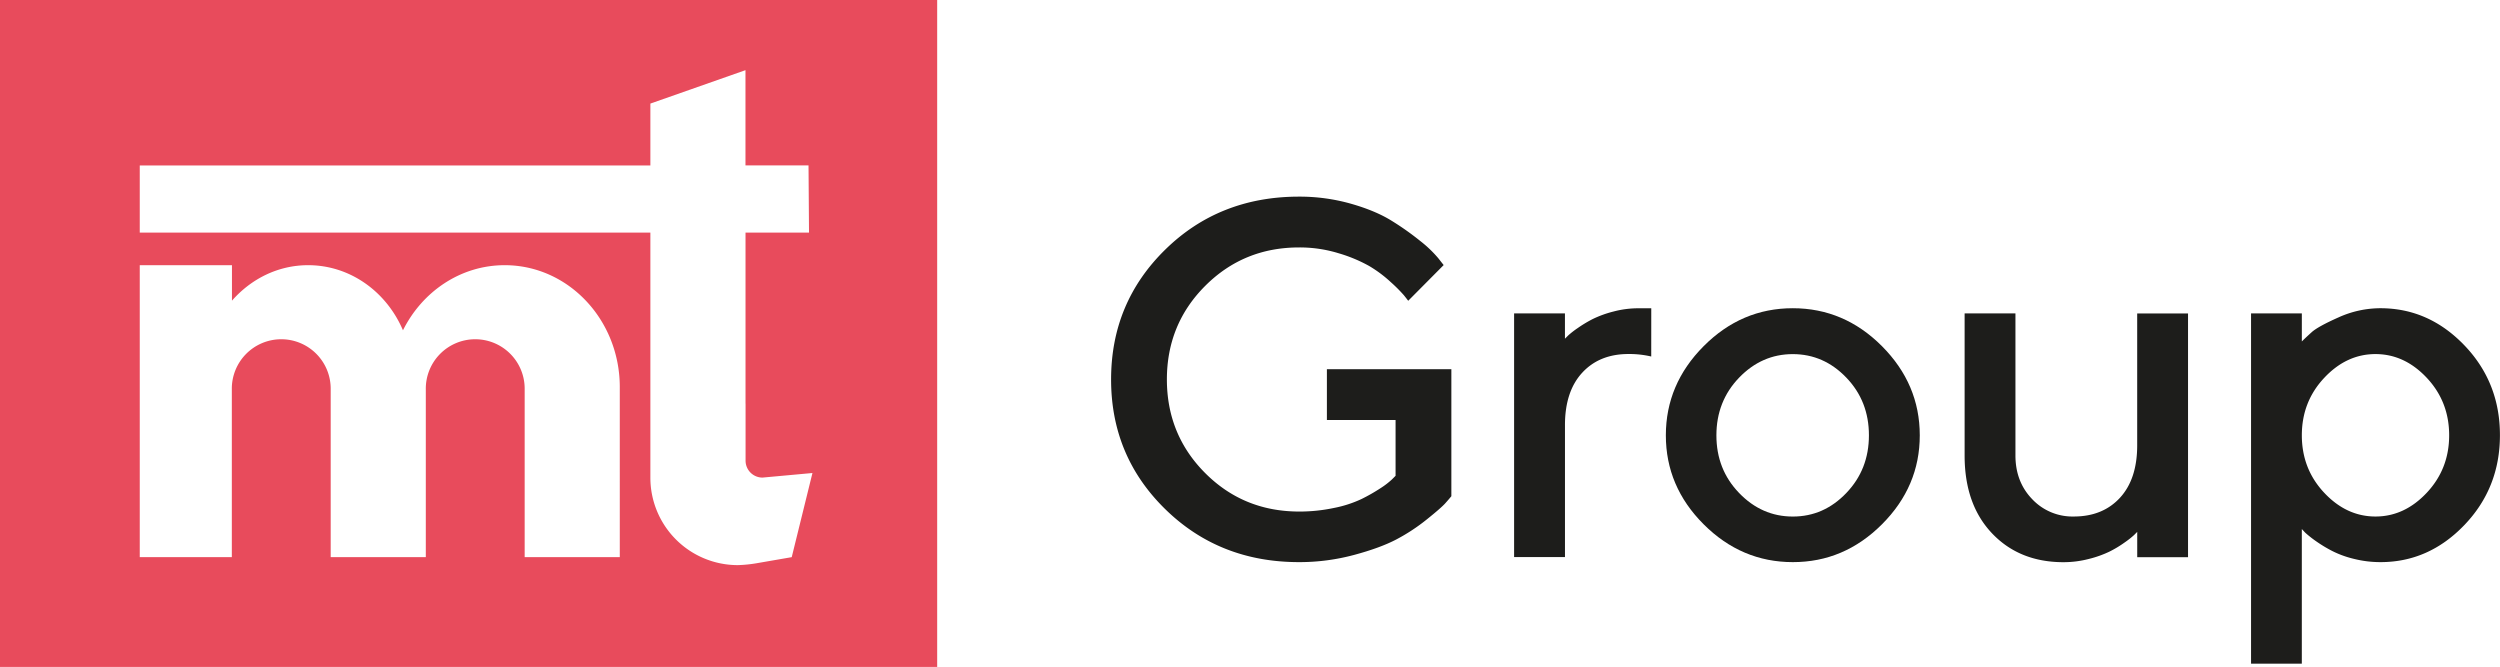
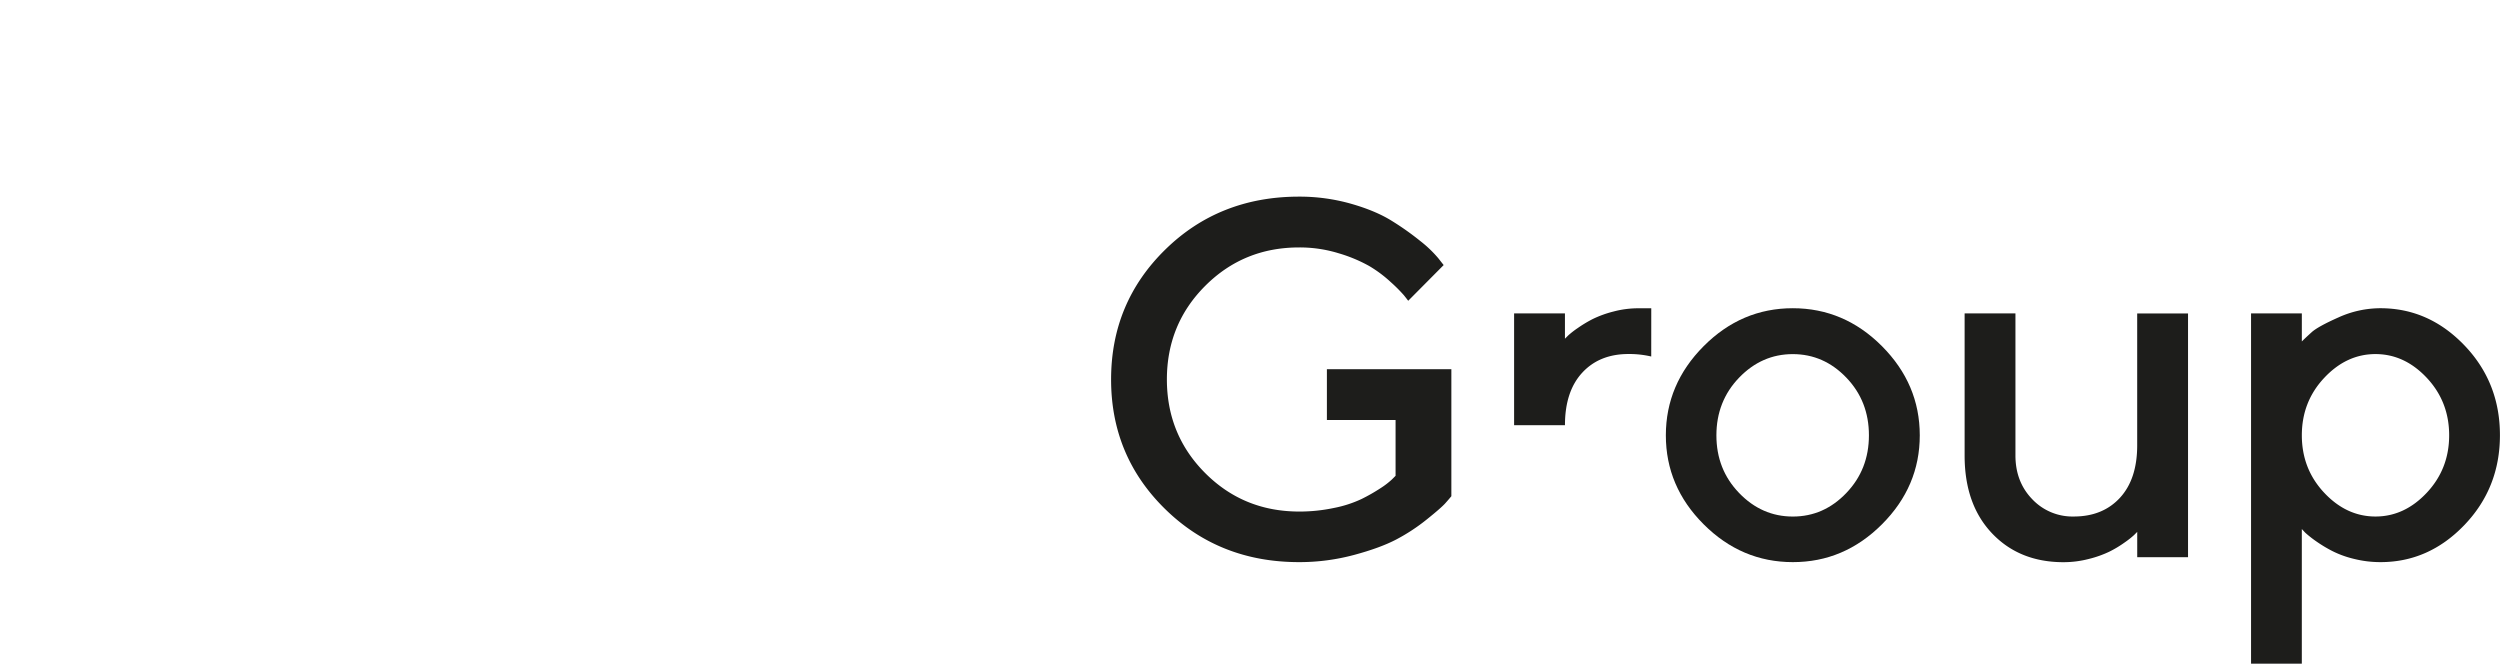
<svg xmlns="http://www.w3.org/2000/svg" id="Layer_1" data-name="Layer 1" viewBox="0 0 1535.73 409.68">
  <defs>
    <style>.cls-1{fill:#1d1d1b;}.cls-2{fill:#e84b5c;}</style>
  </defs>
  <path class="cls-1" d="M815.1,226.81h76.46v78q-1.21,1.51-3.73,4.34T876.56,319a115.53,115.53,0,0,1-18.74,12.34q-10,5.25-26.19,9.59A129.2,129.2,0,0,1,798,345.31q-49,0-82.25-32.59t-33.21-79.67q0-47.07,33.21-79.66T798,120.79a115.73,115.73,0,0,1,31.83,4.34q15.24,4.34,25.21,10.59a170.93,170.93,0,0,1,17.44,12.34,74,74,0,0,1,11,10.51l3.35,4.26-21.78,21.94q-.91-1.23-2.67-3.43a93.61,93.61,0,0,0-8-8,77.29,77.29,0,0,0-13.41-10,90.85,90.85,0,0,0-18.65-7.76A81.22,81.22,0,0,0,798,152q-34,0-57.58,23.54t-23.61,57.5q0,34,23.54,57.58T798,314.24A102.52,102.52,0,0,0,819.59,312a71.74,71.74,0,0,0,16.83-5.48,110,110,0,0,0,11.5-6.55,49.5,49.5,0,0,0,7.09-5.41l2.28-2.28V258H815.1Z" />
-   <path class="cls-1" d="M1014.34,219a59.09,59.09,0,0,0-14-1.53q-17.82,0-28.41,11.5t-10.58,32.22v81H930.1V192.53h31.23v15.54l2-2a52.49,52.49,0,0,1,5.78-4.49,76.3,76.3,0,0,1,9.37-5.64,66.34,66.34,0,0,1,12.65-4.57,59.6,59.6,0,0,1,15.46-2h7.77Z" />
+   <path class="cls-1" d="M1014.34,219a59.09,59.09,0,0,0-14-1.53q-17.82,0-28.41,11.5t-10.58,32.22H930.1V192.53h31.23v15.54l2-2a52.49,52.49,0,0,1,5.78-4.49,76.3,76.3,0,0,1,9.37-5.64,66.34,66.34,0,0,1,12.65-4.57,59.6,59.6,0,0,1,15.46-2h7.77Z" />
  <path class="cls-1" d="M1046.55,322.08q-23.24-23.22-23.23-54.68t23.23-54.76q23.22-23.31,54.76-23.3t54.76,23.3q23.22,23.31,23.23,54.76t-23.23,54.68q-23.23,23.24-54.76,23.23T1046.55,322.08Zm87.66-19.27q13.86-14.46,13.86-35.41T1134.21,232q-13.86-14.46-32.9-14.47t-33,14.47q-13.93,14.47-13.94,35.42t13.94,35.41q13.93,14.47,33,14.48T1134.21,302.81Z" />
  <path class="cls-1" d="M1312.88,342.27V326.73l-2,2a53.57,53.57,0,0,1-5.71,4.49,67.85,67.85,0,0,1-9.37,5.64,65,65,0,0,1-12.64,4.49,61.54,61.54,0,0,1-15.54,2q-27.11,0-43.94-17.74t-16.83-47.76V192.53h31.22v87.28q0,16.15,10.28,26.81a34,34,0,0,0,25.52,10.67q17.82,0,28.41-11.51t10.58-32.21v-81h31.23V342.27Z" />
  <path class="cls-1" d="M1462.31,345.31a66.93,66.93,0,0,1-16.3-2,60.84,60.84,0,0,1-13.56-4.95,85.19,85.19,0,0,1-10-6.09,68.91,68.91,0,0,1-6.32-5l-2.14-2.29v82.72H1382.8V192.53H1414v17.22c1.42-1.43,3.43-3.3,6-5.64s8.1-5.38,16.53-9.14a62.54,62.54,0,0,1,25.74-5.63q29.7,0,51.56,22.77t21.86,55.21q0,32.44-21.86,55.22T1462.31,345.31Zm28.48-113.17q-13.71-14.62-31.53-14.63t-31.53,14.63Q1414,246.77,1414,267.4t13.71,35.26q13.71,14.63,31.53,14.63t31.53-14.63Q1504.5,288,1504.5,267.4T1490.79,232.14Z" />
-   <path class="cls-2" d="M0,409.68H575.7V0H0Zm380.73-67.42H322.3V239.32a30.37,30.37,0,1,0-60.73,0V342.26H203.14V239.32a30.37,30.37,0,1,0-60.73,0V342.26H85.85V162.9h56.64v21.8c11.69-13.32,28.24-21.8,46.78-21.8,26,0,48.23,16.46,58.27,40,11.85-23.78,35.38-40,62.51-40,39,0,70.68,33.53,70.68,74.88Zm105.62,0L464.73,346a82.2,82.2,0,0,1-11.5,1.15,53.7,53.7,0,0,1-53.71-53.7V142.88l-313.67,0V101.63l313.67,0v-38l58.42-20.53v58.5h38.73l.3,41.27h-39V248H458v35a10.4,10.4,0,0,0,10.38,10.38l30.7-2.81Z" />
</svg>